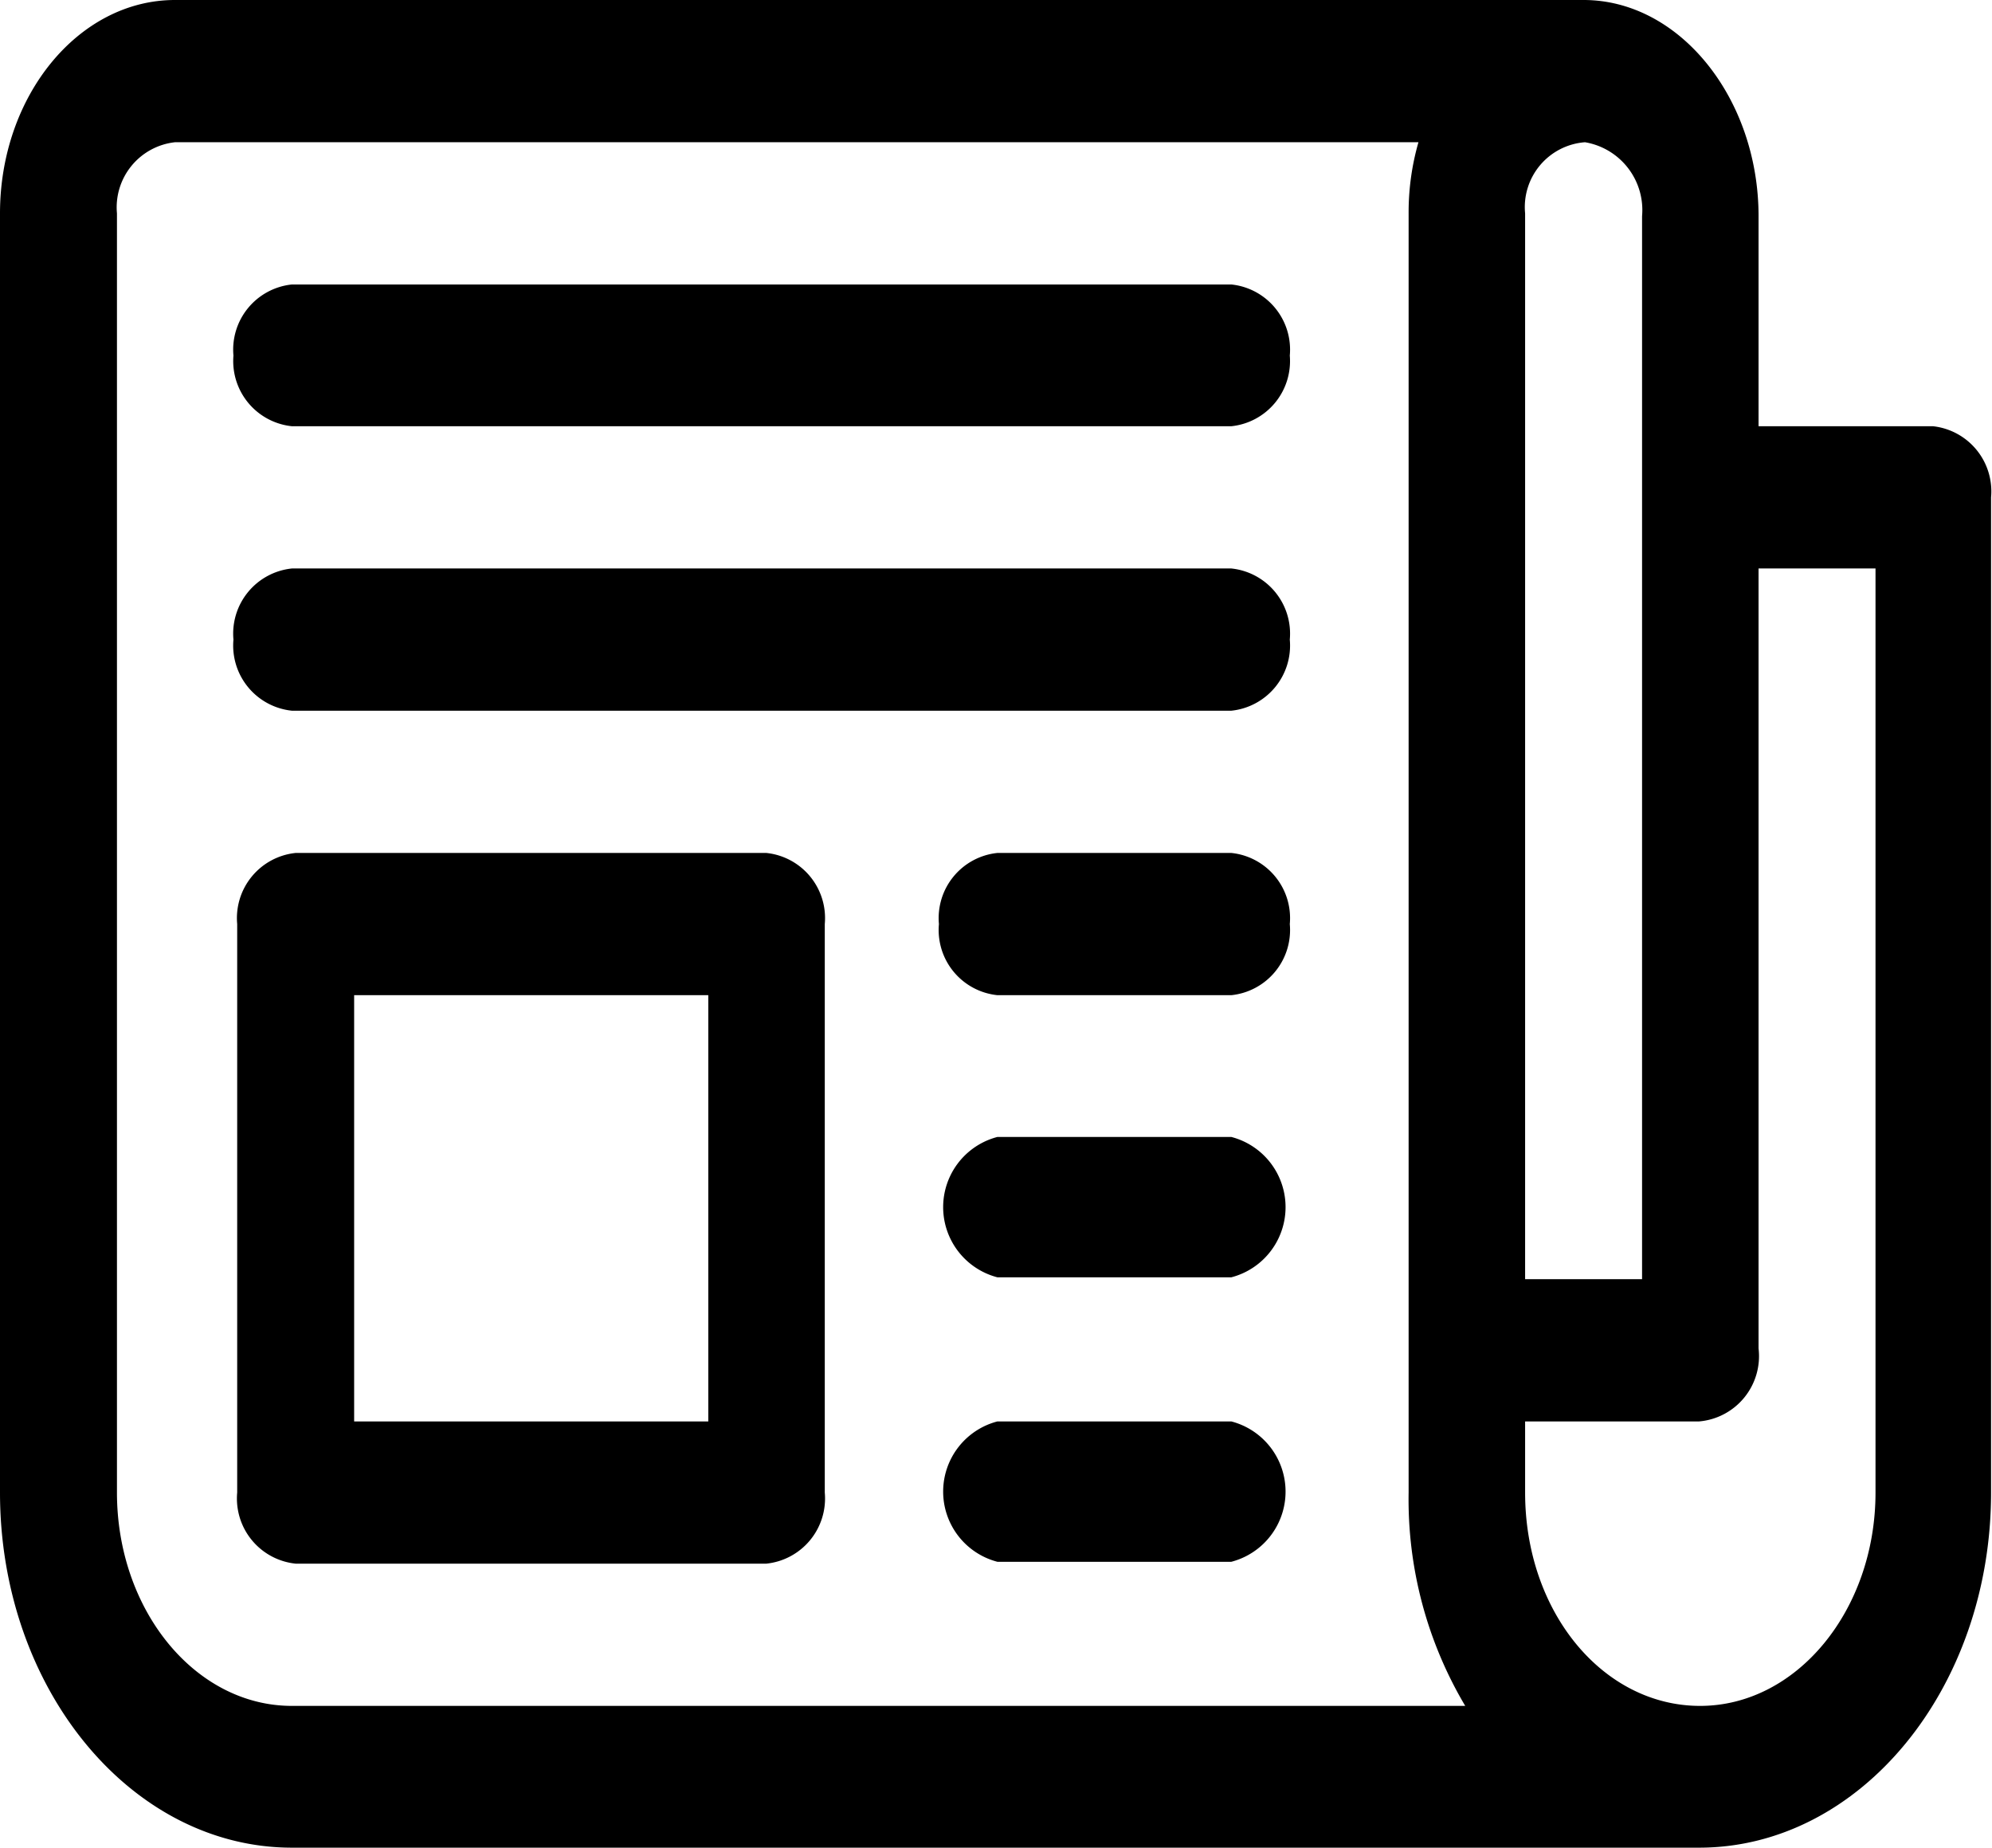
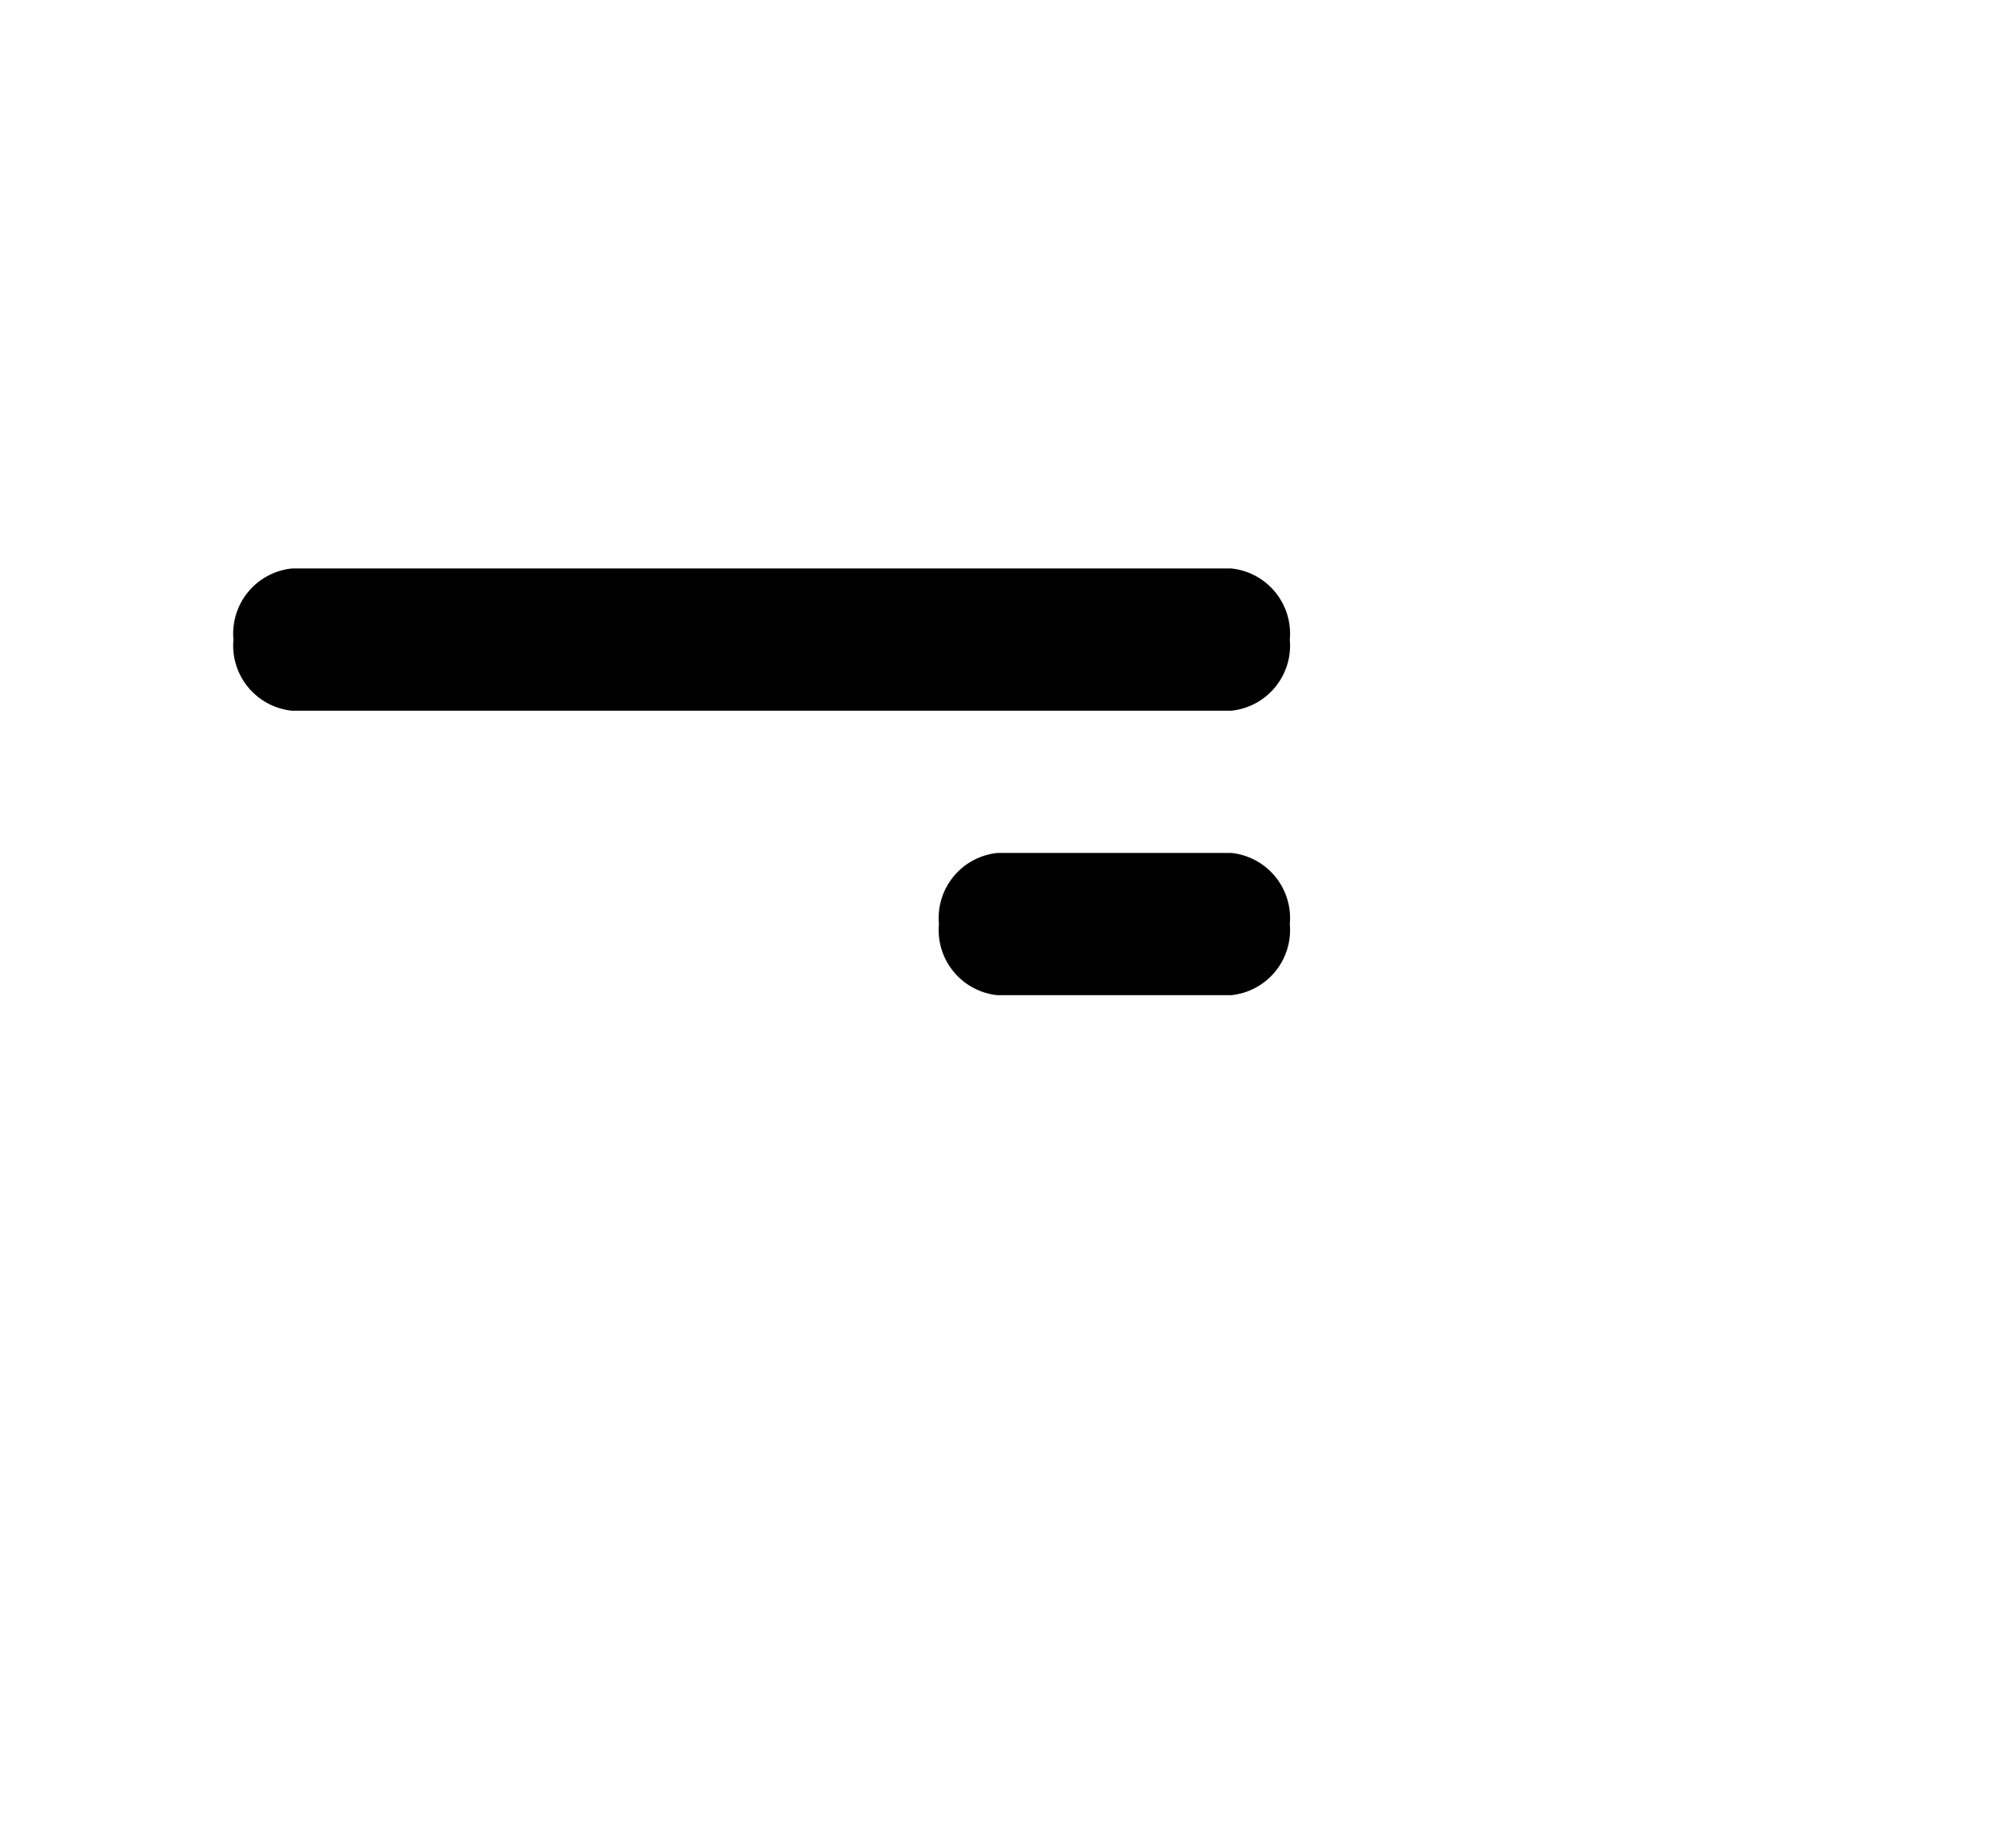
<svg xmlns="http://www.w3.org/2000/svg" id="レイヤー_1" data-name="レイヤー 1" viewBox="0 0 42.58 39.49">
-   <path d="M41,11.29H37.27V6.8c0-2.51-1.68-4.62-3.74-4.62H3.42C1.36,2.18-.32,4.23-.32,6.74V34.08c0,4.19,2.8,7.59,6.24,7.59H36c3.44,0,6.24-3.4,6.24-7.59V12.81A1.4,1.4,0,0,0,41,11.29ZM32.28,6.74a1.39,1.39,0,0,1,1.28-1.52A1.47,1.47,0,0,1,34.78,6.8V29.52h-2.5ZM2.18,34.08V6.74A1.4,1.4,0,0,1,3.42,5.22H30a5.42,5.42,0,0,0-.21,1.52V34.08A8.64,8.64,0,0,0,31,38.64H5.92C3.85,38.64,2.18,36.59,2.18,34.08Zm37.59,0c0,2.51-1.68,4.56-3.75,4.56s-3.74-2-3.74-4.56V32.56H36A1.4,1.4,0,0,0,37.27,31V14.33h2.5Z" transform="translate(0.32 -2.18)" />
-   <path d="M26,8.26H5.92A1.4,1.4,0,0,0,4.67,9.78a1.4,1.4,0,0,0,1.25,1.51H26a1.4,1.4,0,0,0,1.25-1.51A1.4,1.4,0,0,0,26,8.26Z" transform="translate(0.32 -2.18)" />
  <path d="M26,14.33H5.92a1.4,1.4,0,0,0-1.25,1.52,1.4,1.4,0,0,0,1.25,1.52H26a1.4,1.4,0,0,0,1.25-1.52A1.4,1.4,0,0,0,26,14.33Z" transform="translate(0.32 -2.18)" />
-   <path d="M16.06,20.41H6a1.4,1.4,0,0,0-1.25,1.52V34.08A1.4,1.4,0,0,0,6,35.6H16.06a1.4,1.4,0,0,0,1.25-1.52V21.93A1.4,1.4,0,0,0,16.06,20.41ZM14.82,32.56H7.25V23.45h7.57Z" transform="translate(0.32 -2.18)" />
  <path d="M26,20.41H21a1.4,1.4,0,0,0-1.25,1.52A1.4,1.4,0,0,0,21,23.45H26a1.4,1.4,0,0,0,1.25-1.52A1.4,1.4,0,0,0,26,20.41Z" transform="translate(0.32 -2.18)" />
-   <path d="M26,26.48H21a1.55,1.55,0,0,0,0,3H26a1.55,1.55,0,0,0,0-3Z" transform="translate(0.32 -2.18)" />
-   <path d="M26,32.56H21a1.55,1.55,0,0,0,0,3H26a1.55,1.55,0,0,0,0-3Z" transform="translate(0.32 -2.18)" />
</svg>